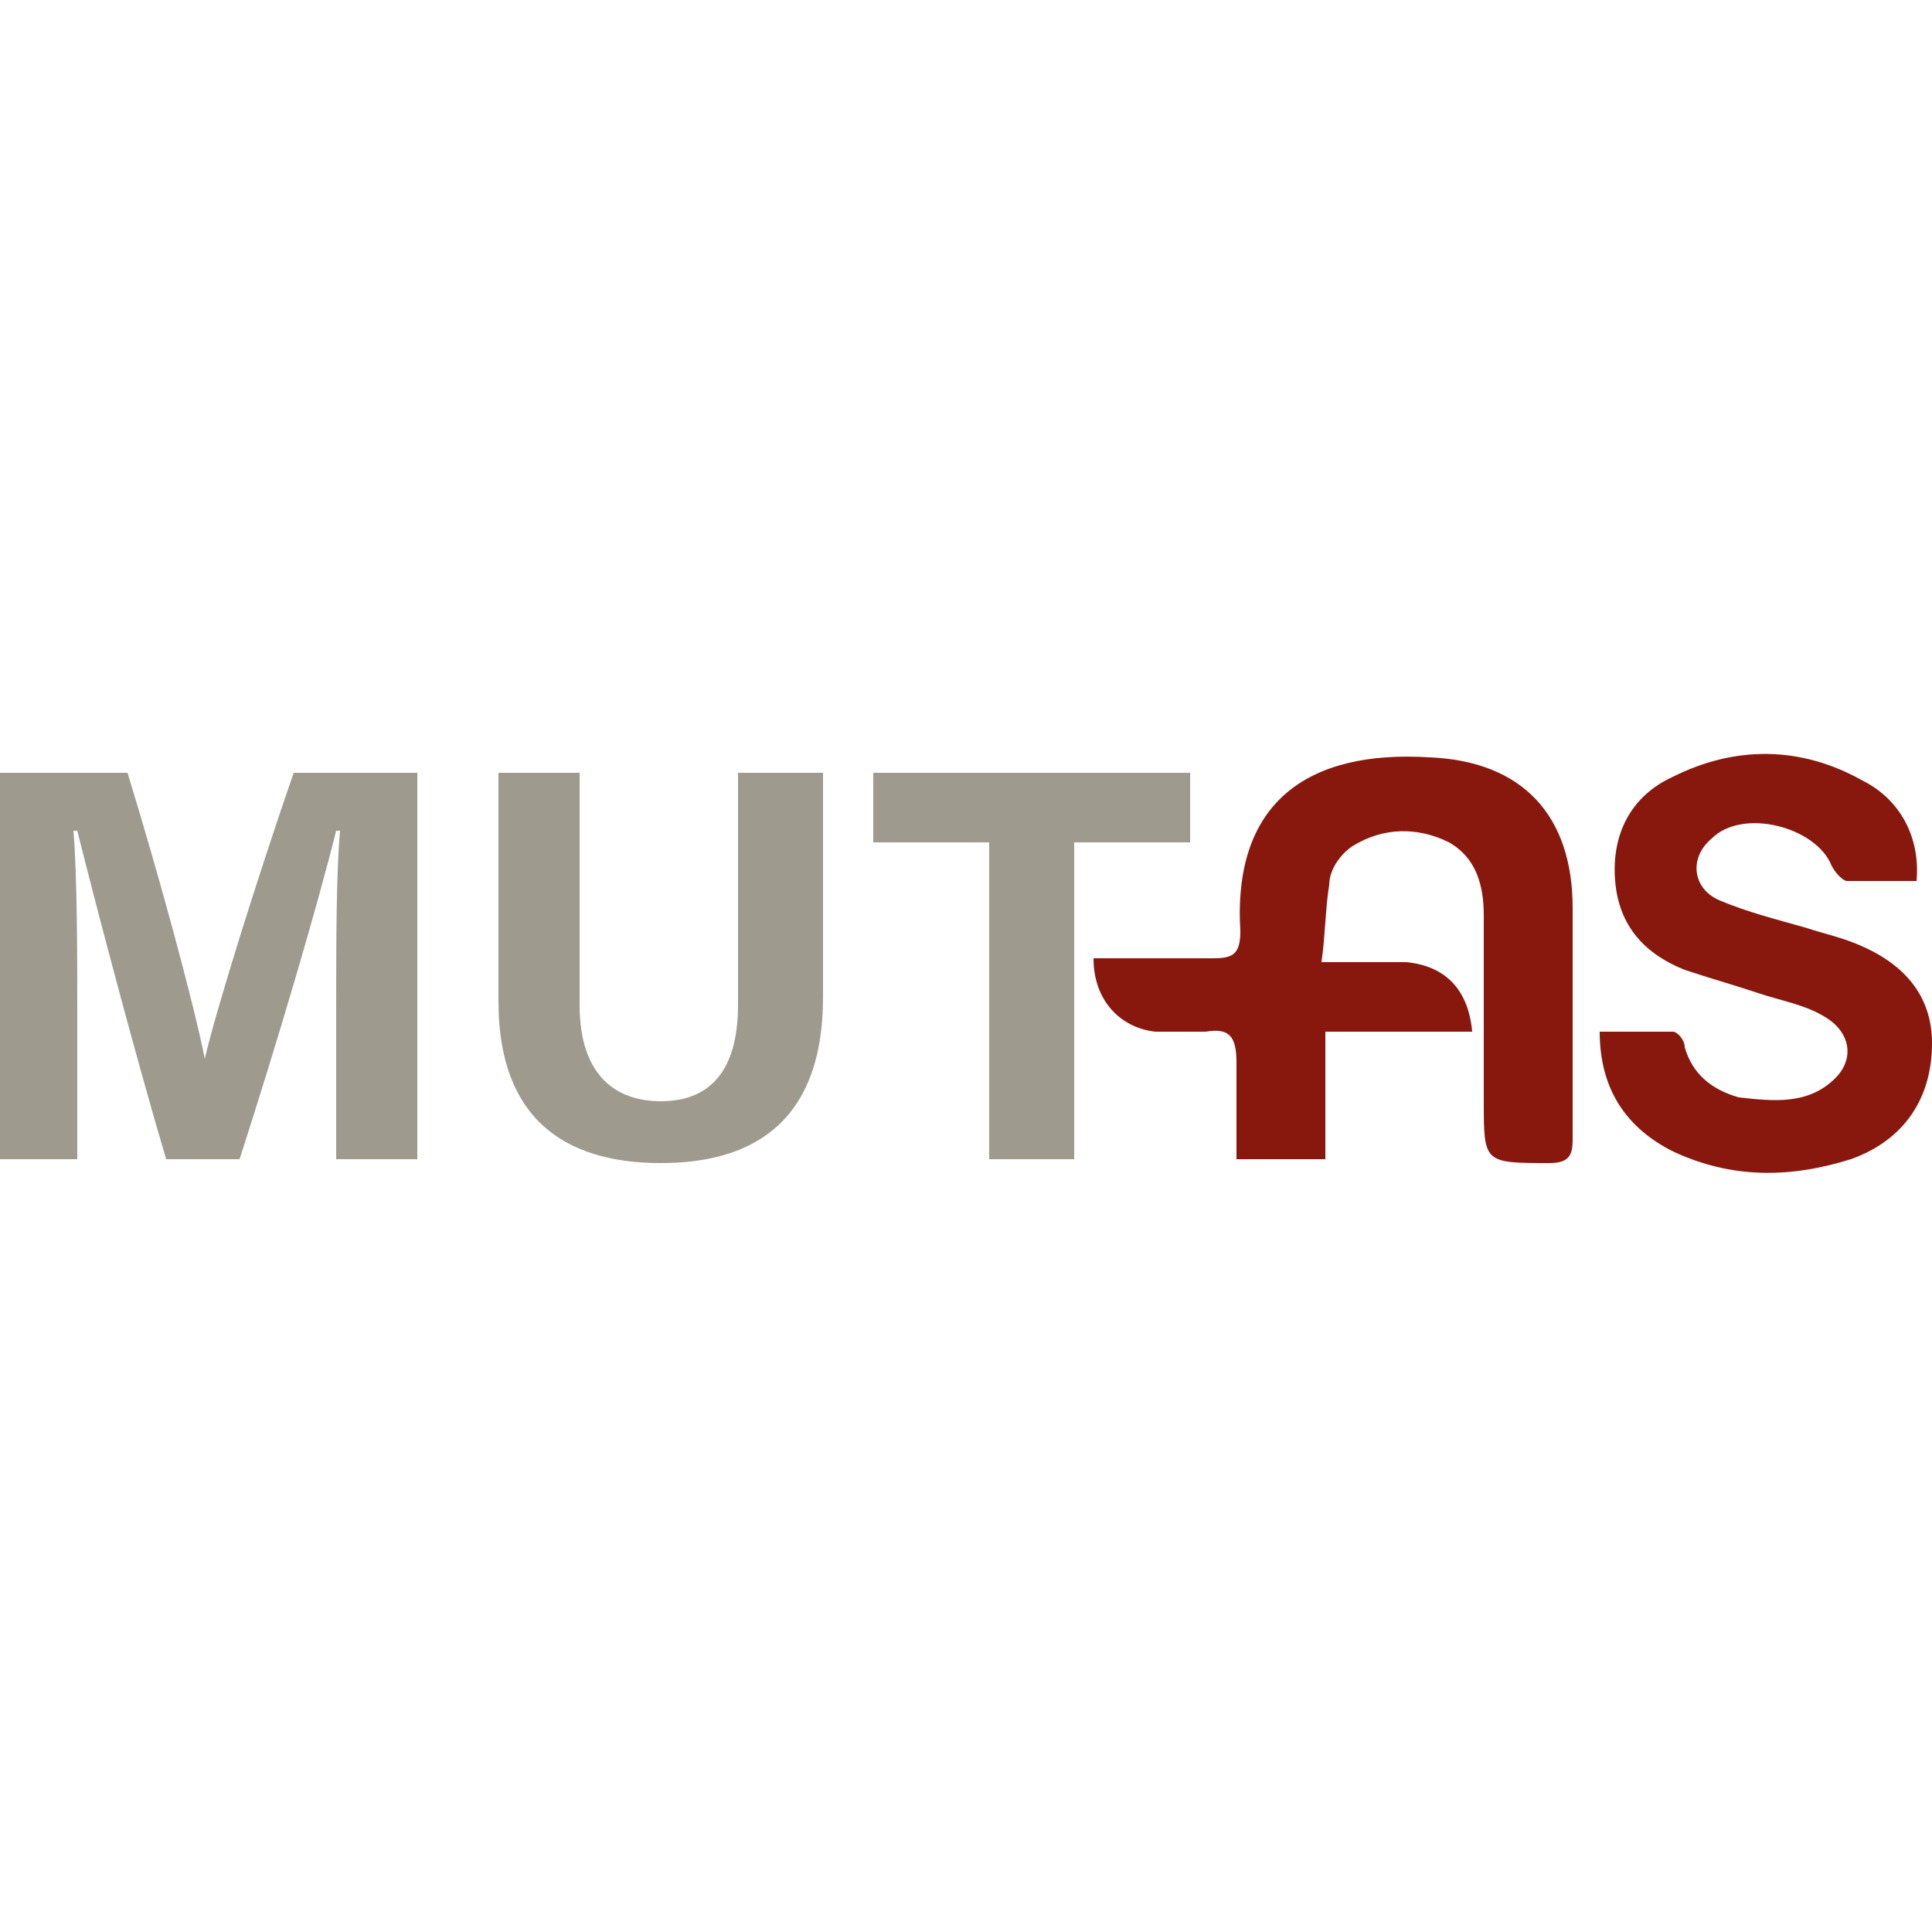
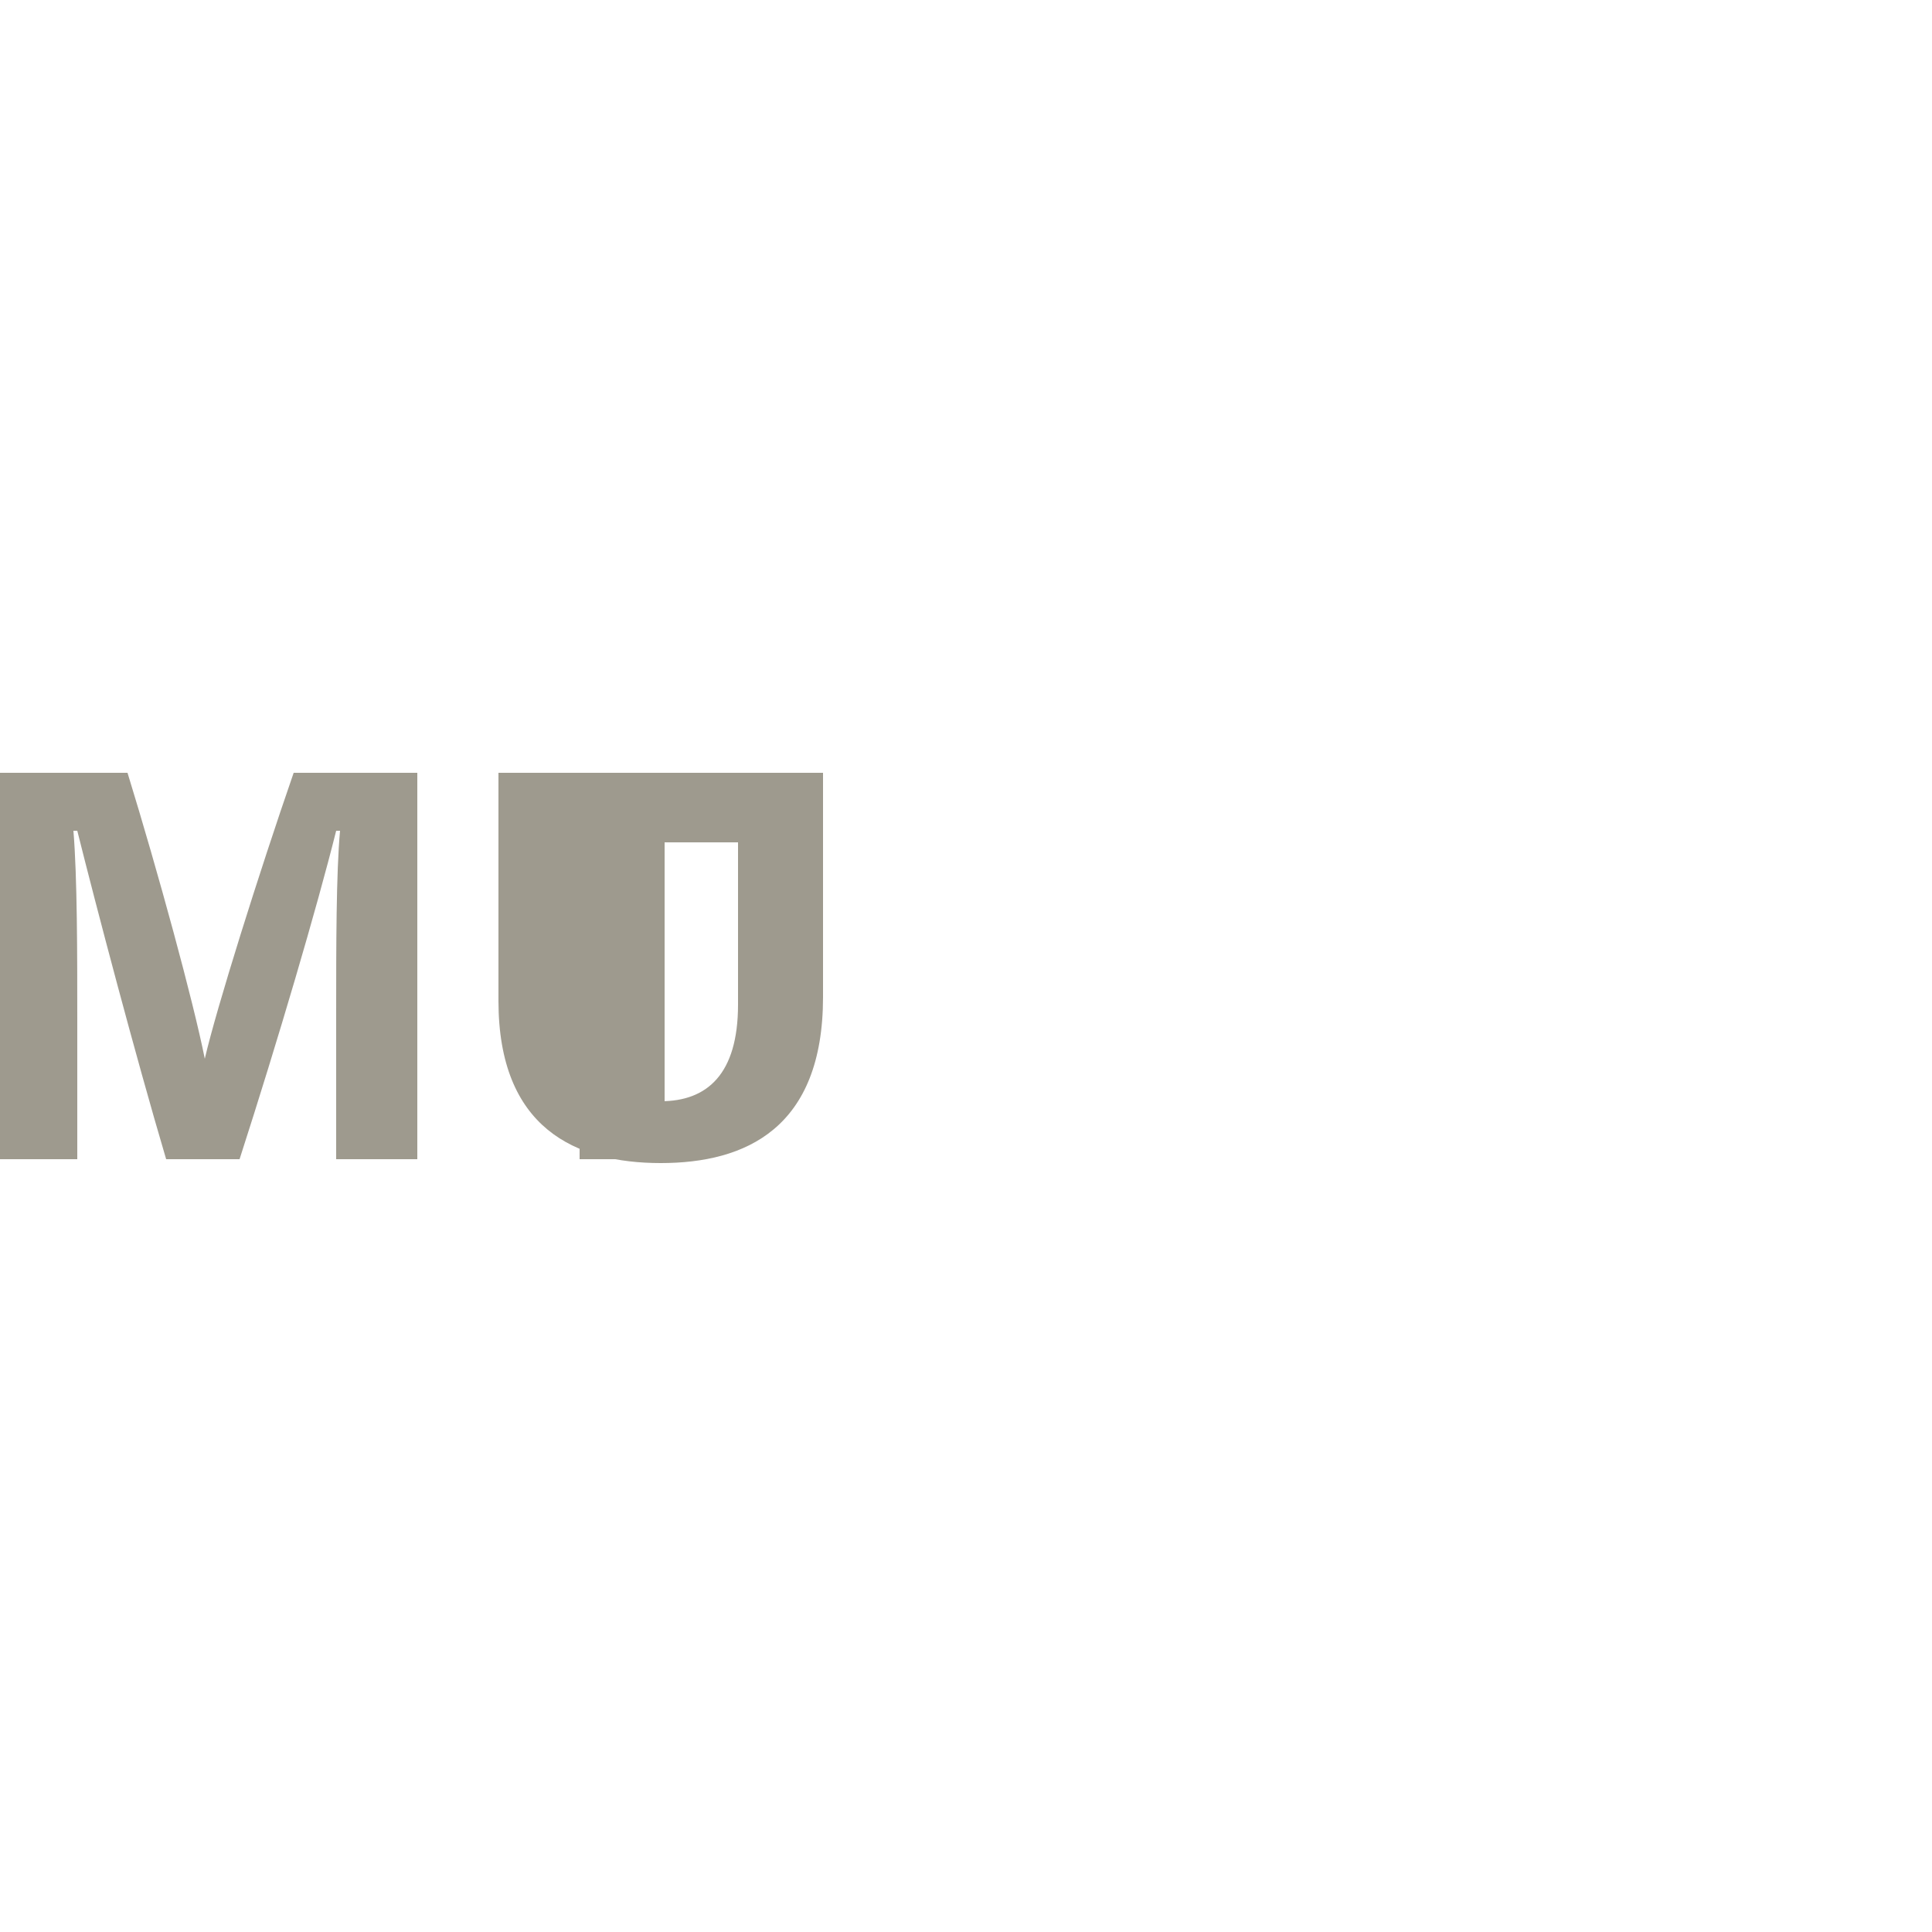
<svg xmlns="http://www.w3.org/2000/svg" viewBox="0 0 50 50" style="enable-background:new 0 0 50 50" xml:space="preserve">
-   <path d="M28.3 24.8h3.1c.5 0 .7-.1.7-.7-.2-3.3 1.7-4.7 4.9-4.5 2.4.1 3.7 1.5 3.7 3.9v6c0 .4-.1.6-.6.6-1.7 0-1.7 0-1.7-1.6v-4.8c0-.8-.2-1.5-.9-1.9-.8-.4-1.7-.4-2.5.1-.3.2-.6.6-.6 1-.1.6-.1 1.3-.2 2h2.2c1 .1 1.6.7 1.7 1.8h-3.8V30H32v-2.5c0-.7-.2-.9-.8-.8h-1.3c-.9-.1-1.6-.8-1.6-1.9zm15 5c1.5.7 3 .7 4.6.2 1.4-.5 2.1-1.6 2.1-3 0-1.3-.8-2.2-2.3-2.7-.3-.1-.7-.2-1-.3-.7-.2-1.5-.4-2.2-.7-.7-.3-.8-1.1-.2-1.6.8-.8 2.7-.3 3.1.7.1.2.3.4.4.4h1.8c.1-1.1-.4-2.1-1.4-2.6-1.6-.9-3.3-.9-4.9-.1-1.1.5-1.6 1.5-1.5 2.7.1 1.2.8 1.9 1.8 2.3.6.2 1.3.4 1.9.6.6.2 1.2.3 1.7.6.7.4.8 1.1.3 1.6-.7.7-1.6.6-2.5.5-.7-.2-1.2-.6-1.4-1.3 0-.2-.2-.4-.3-.4h-1.9c0 1.5.7 2.5 1.9 3.1z" style="fill:#88180e" />
-   <path d="M8.7 26.2c0-1.7 0-3.6.1-4.7h-.1c-.5 2-1.5 5.4-2.5 8.5H4.3c-.8-2.7-1.8-6.5-2.3-8.5h-.1c.1 1.2.1 3.2.1 4.9V30H0V20h3.3c.8 2.6 1.7 5.9 2 7.4.3-1.3 1.4-4.8 2.3-7.4h3.2v10H8.7v-3.8zM15 20v6c0 1.9 1 2.5 2.1 2.5 1.2 0 2-.7 2-2.5v-6h2.2v5.8c0 3.4-2 4.3-4.2 4.3s-4.2-.9-4.2-4.2V20H15zm10.6 1.8h-3V20h8.2v1.8h-3V30h-2.2v-8.2z" style="fill:#9e9a8e" />
+   <path d="M8.7 26.2c0-1.7 0-3.6.1-4.7h-.1c-.5 2-1.5 5.4-2.5 8.5H4.3c-.8-2.7-1.8-6.5-2.3-8.5h-.1c.1 1.2.1 3.2.1 4.9V30H0V20h3.3c.8 2.6 1.7 5.9 2 7.4.3-1.3 1.4-4.8 2.3-7.4h3.2v10H8.7v-3.8zM15 20v6c0 1.9 1 2.5 2.1 2.5 1.2 0 2-.7 2-2.5v-6h2.2v5.8c0 3.4-2 4.3-4.2 4.3s-4.2-.9-4.2-4.2V20H15zh-3V20h8.2v1.8h-3V30h-2.2v-8.2z" style="fill:#9e9a8e" />
</svg>